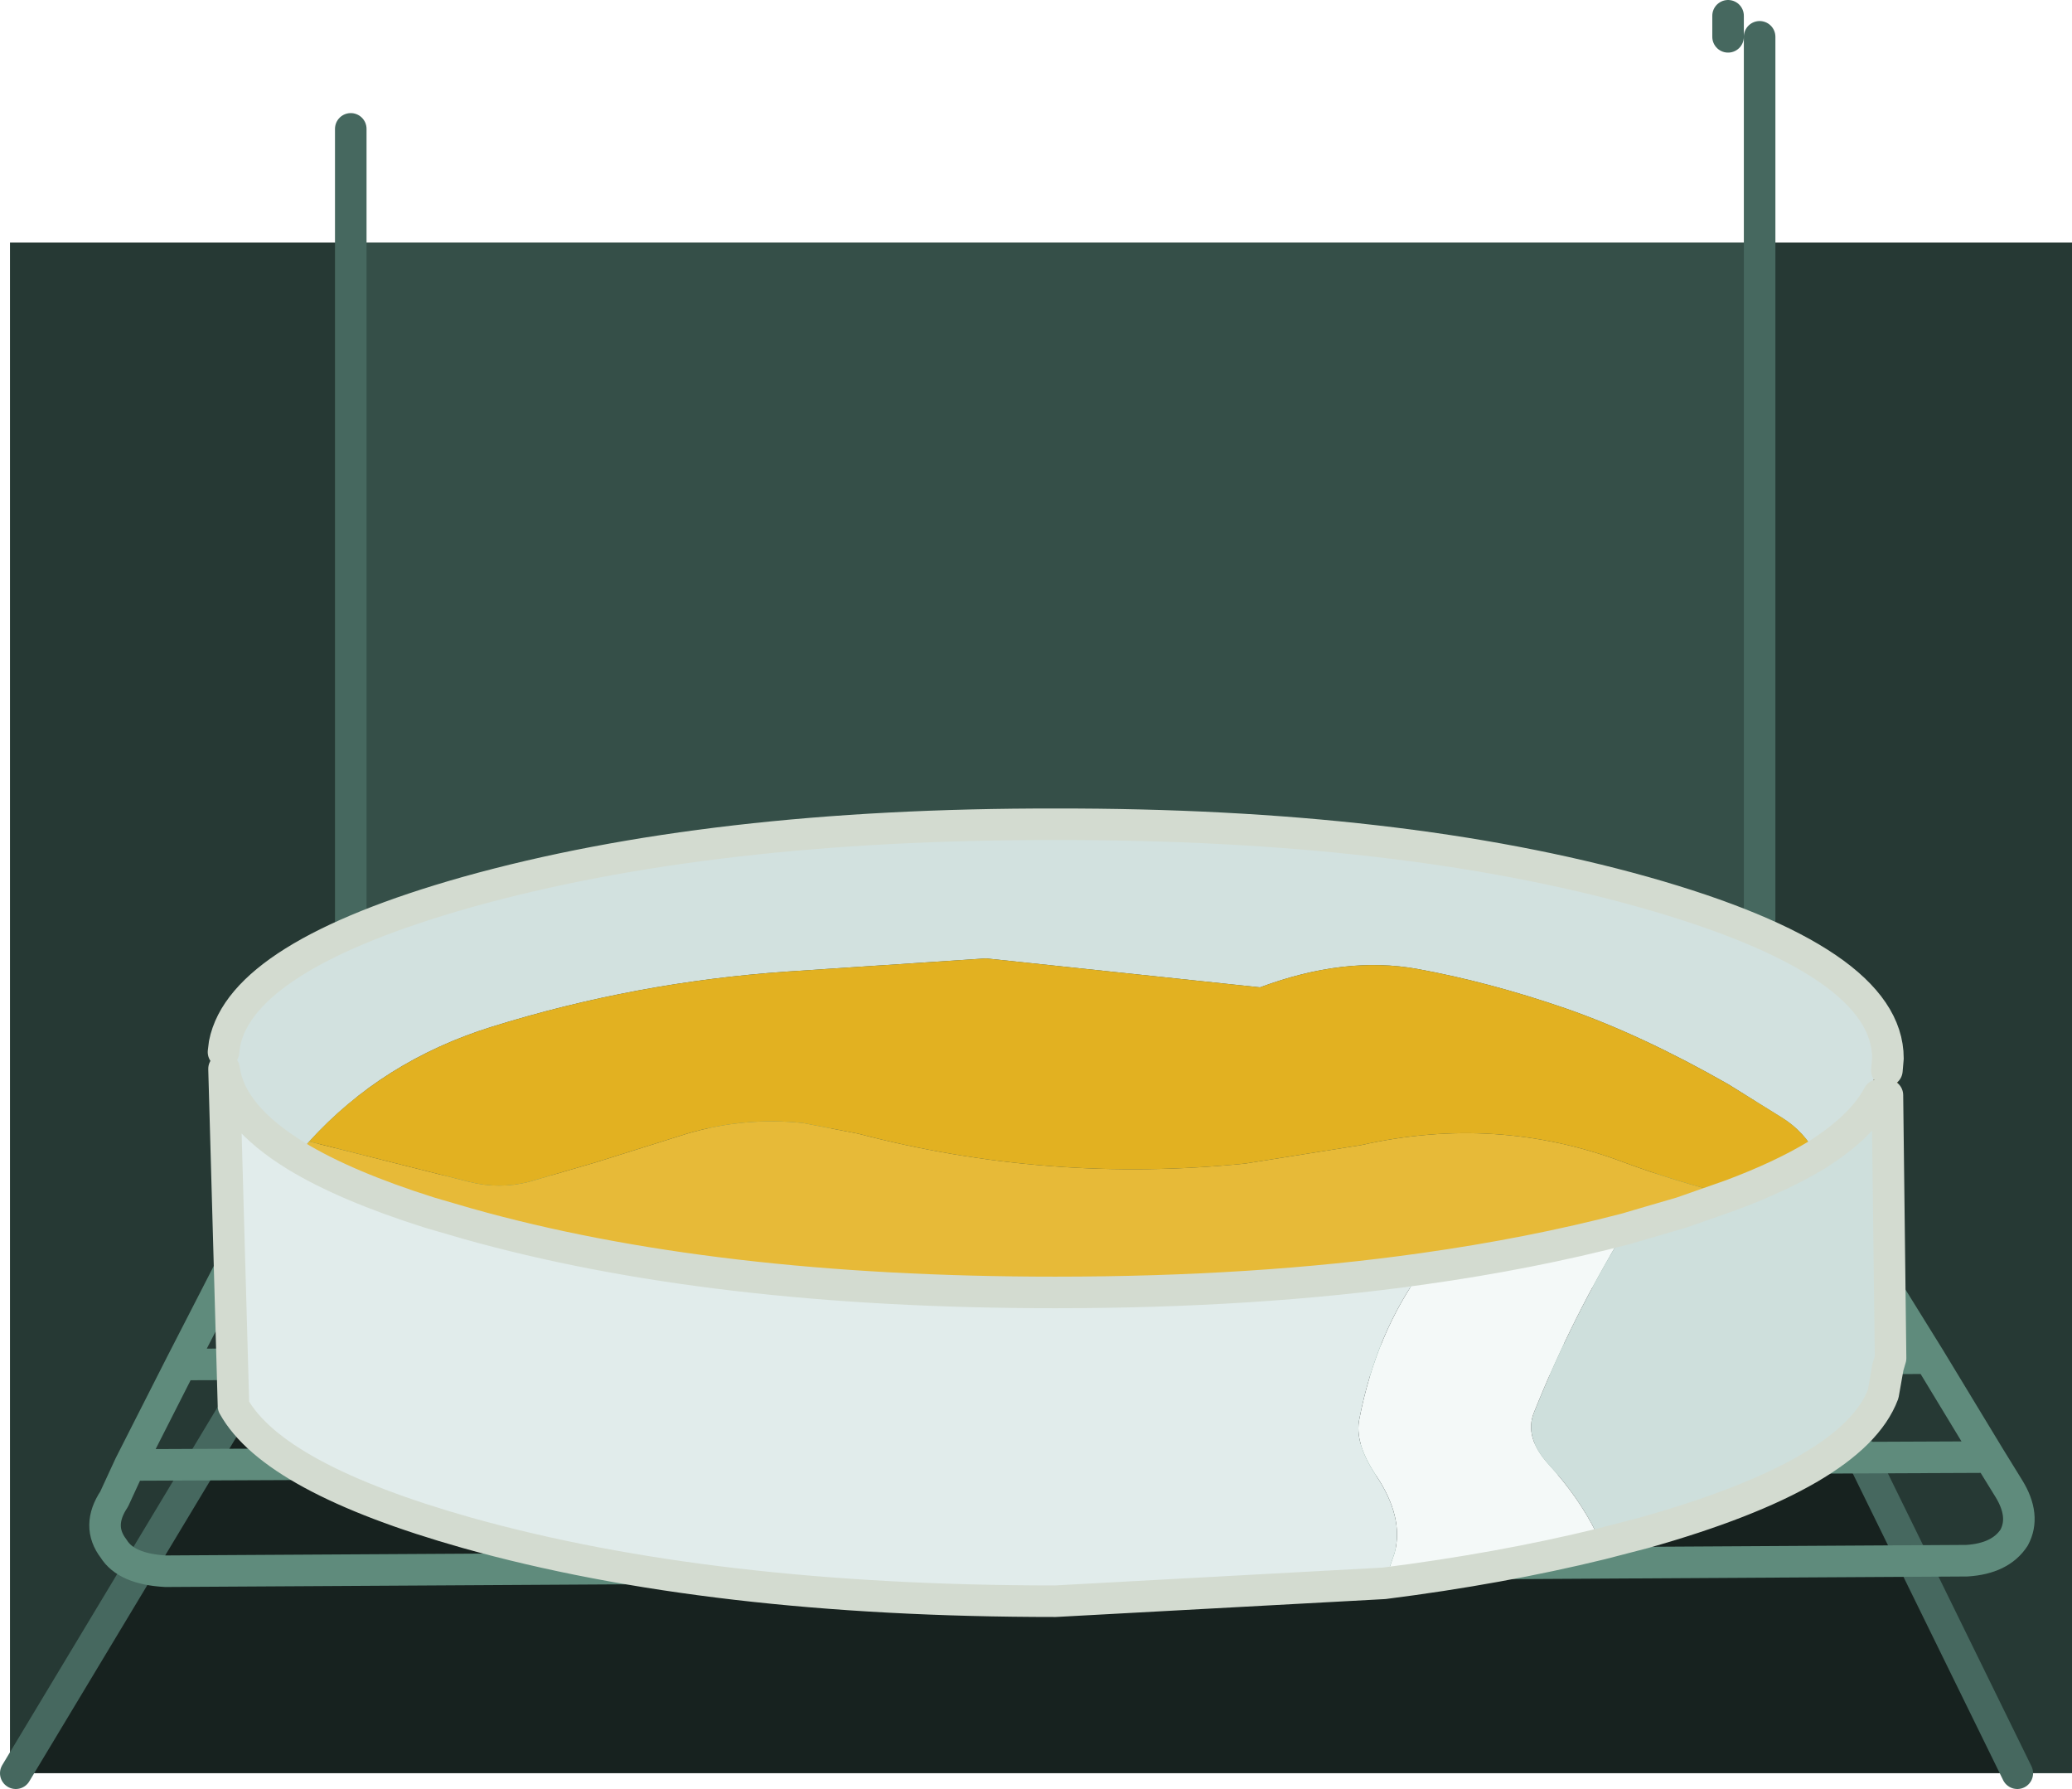
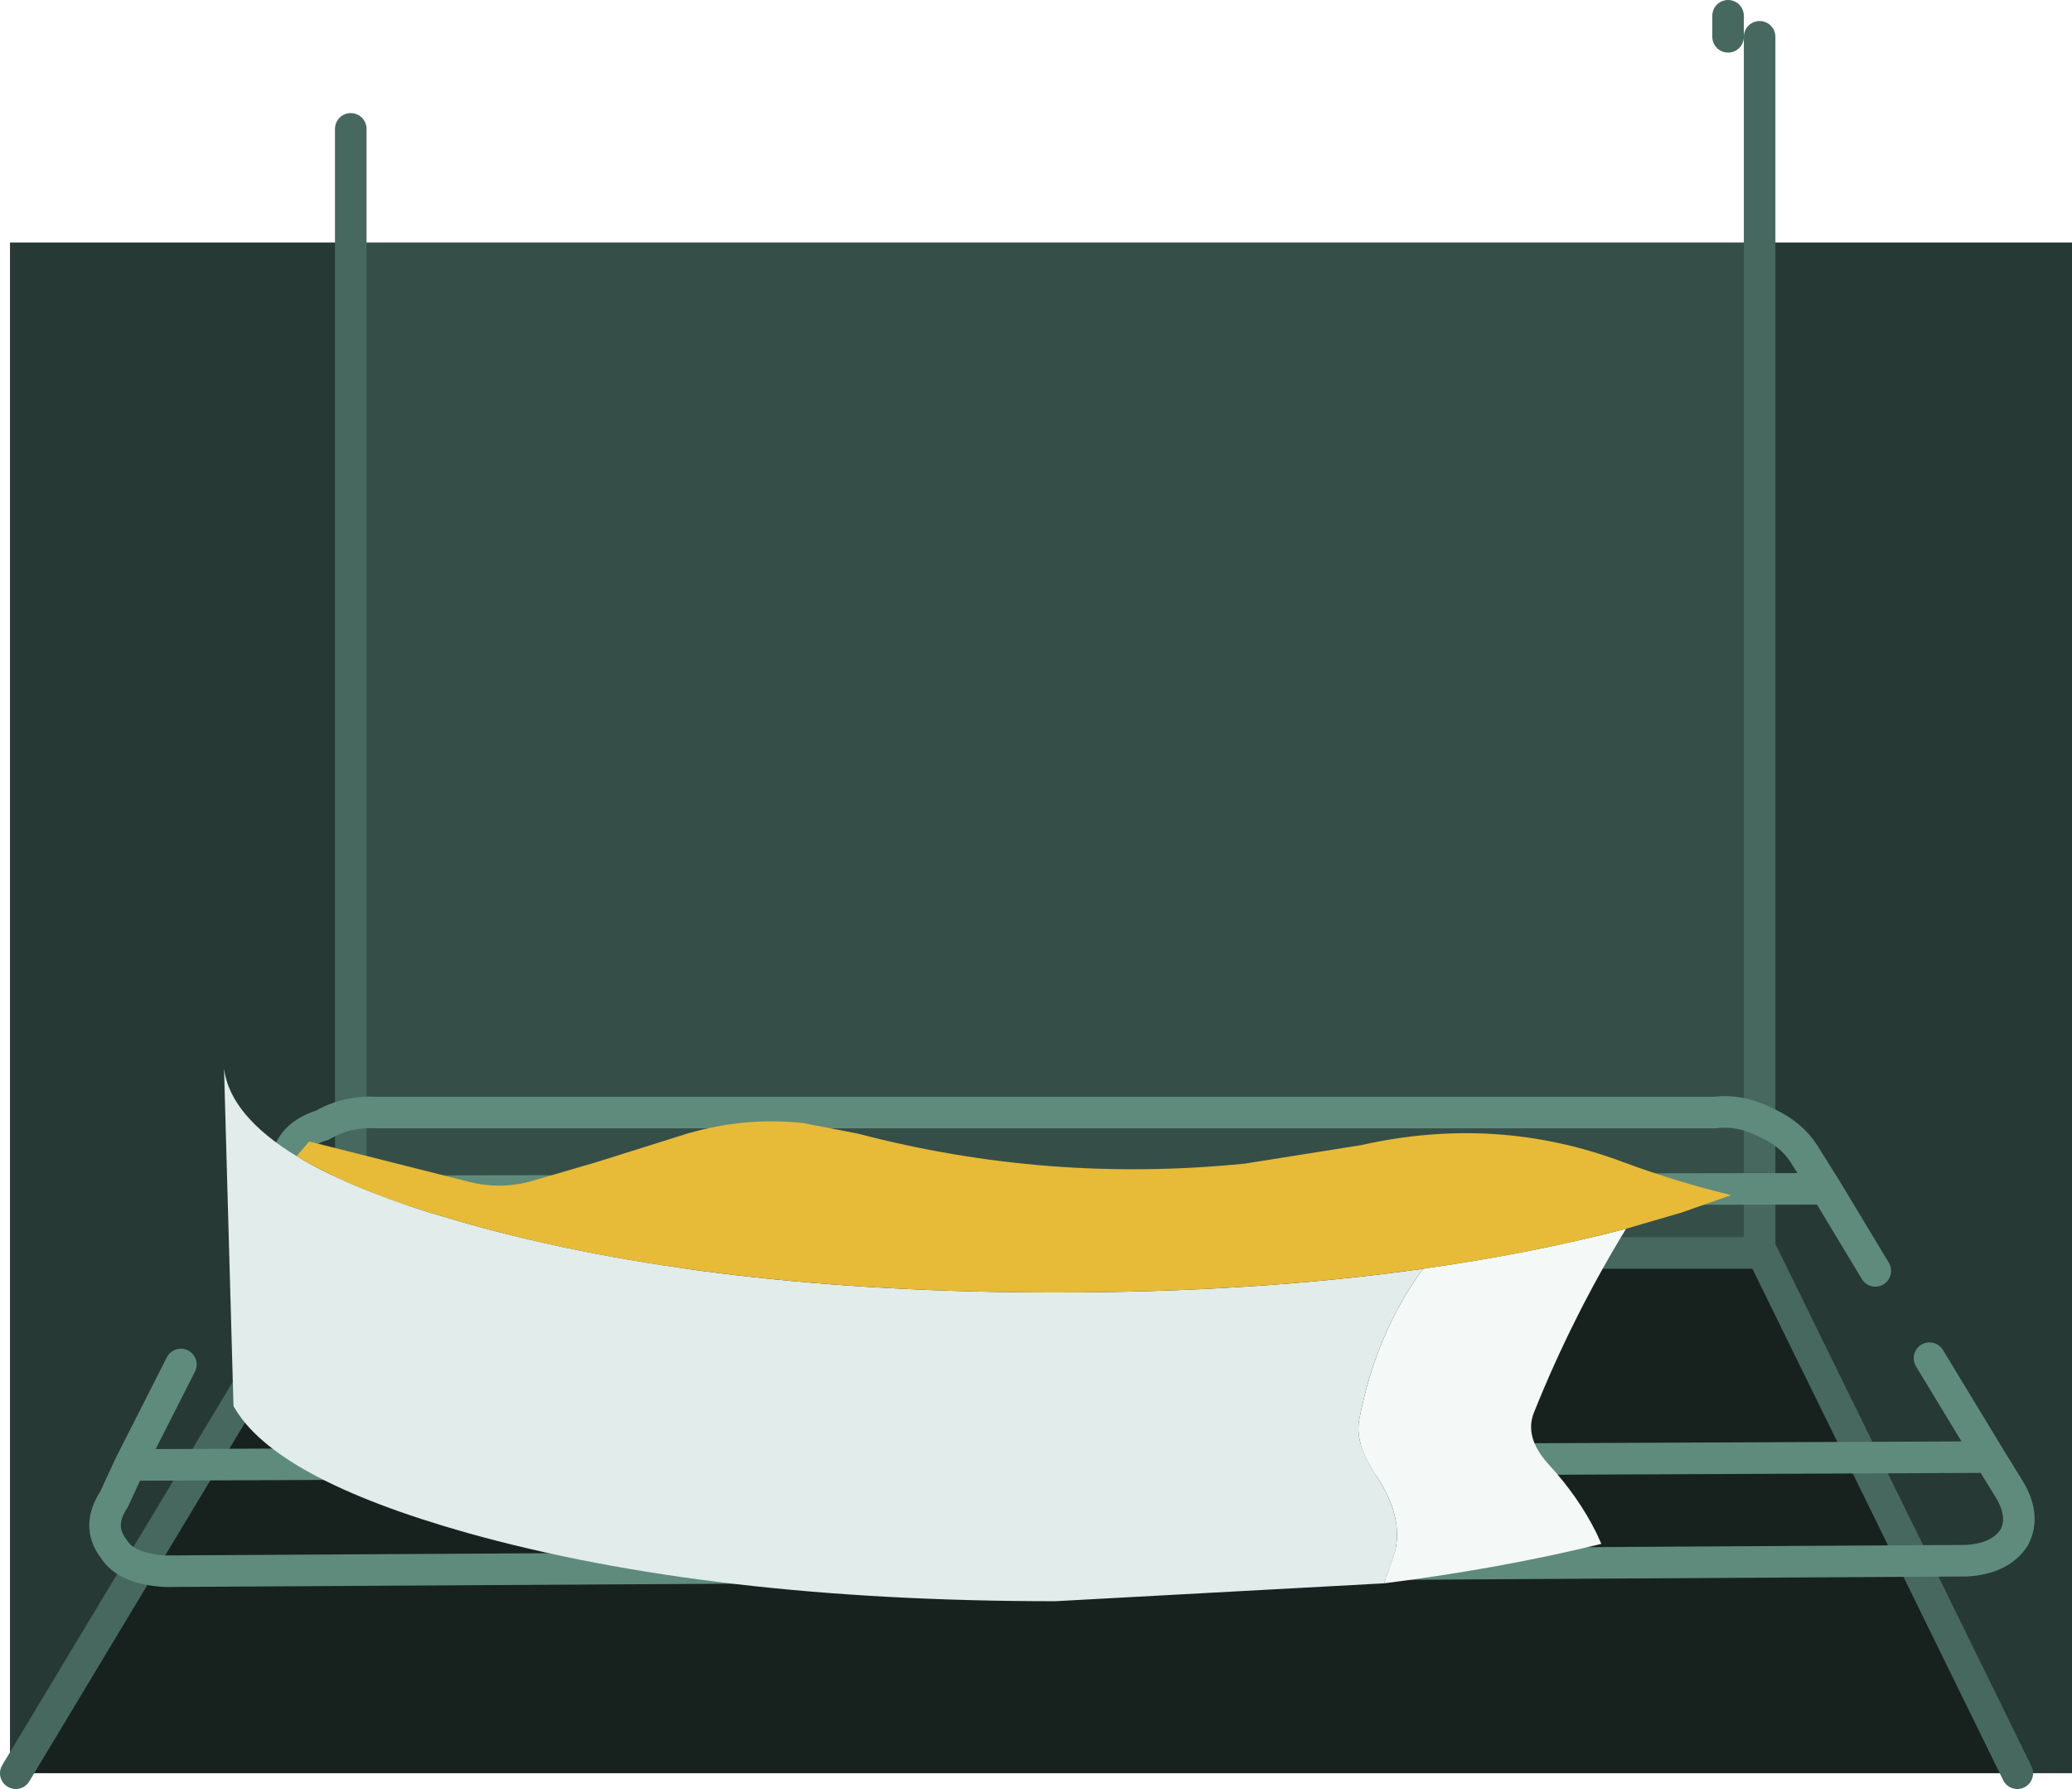
<svg xmlns="http://www.w3.org/2000/svg" height="170.05px" width="197.0px">
  <g transform="matrix(1.0, 0.0, 0.0, 1.0, 125.45, 79.05)">
    <path d="M41.85 -56.0 L71.55 -56.0 71.55 89.5 66.35 89.5 42.1 40.05 41.85 39.6 41.85 -56.0 M-123.95 89.5 L-124.5 89.5 -124.5 -56.0 -92.1 -56.0 -92.1 36.5 -94.2 40.05 -123.95 89.5" fill="#263934" fill-rule="evenodd" stroke="none" />
    <path d="M42.1 40.05 L41.85 40.05 41.85 39.6 42.1 40.05 M-92.1 40.05 L-94.2 40.05 -92.1 36.5 -92.1 40.05" fill="#000000" fill-rule="evenodd" stroke="none" />
    <path d="M66.35 89.5 L-123.95 89.5 -94.2 40.05 -92.1 40.05 41.85 40.05 42.1 40.05 66.35 89.5" fill="#17221f" fill-rule="evenodd" stroke="none" />
    <path d="M41.85 39.6 L41.85 40.05 -92.1 40.05 -92.1 36.5 -92.1 -56.0 41.85 -56.0 41.85 39.6" fill="#354f48" fill-rule="evenodd" stroke="none" />
    <path d="M41.85 -56.0 L41.85 -75.55 M-92.1 -56.0 L-92.1 -66.8 M38.85 -75.55 L38.85 -77.55 M41.85 40.05 L42.1 40.05 41.85 39.6 41.85 40.05 -92.1 40.05 -94.2 40.05 -123.95 89.5 M66.35 89.5 L42.1 40.05 M41.85 39.6 L41.85 -56.0 M-92.1 -56.0 L-92.1 36.5 -92.1 40.05 M-92.1 36.5 L-94.2 40.05" fill="none" stroke="#46685f" stroke-linecap="round" stroke-linejoin="round" stroke-width="3.0" />
-     <path d="M-99.8 34.2 L48.15 33.95 46.05 30.6 Q44.85 28.75 42.55 27.7 40.05 26.4 37.65 26.7 L-89.65 26.7 Q-92.5 26.55 -94.8 27.9 -97.4 28.7 -98.05 30.7 L-99.8 34.2 -108.25 50.65 58.0 50.05 52.85 41.75 -103.2 42.2 M52.85 41.75 L48.15 33.95 M-108.25 50.65 L-113.1 60.2 63.7 59.45 58.0 50.05 M63.7 59.45 L65.55 62.45 Q67.15 65.05 66.05 67.1 64.75 69.1 61.55 69.3 L-109.7 70.3 Q-113.45 70.1 -114.65 68.15 -116.3 66.0 -114.6 63.45 L-113.1 60.2" fill="none" stroke="#5f8b7c" stroke-linecap="round" stroke-linejoin="round" stroke-width="3.0" />
-     <path d="M-104.2 20.95 L-104.1 20.15 Q-102.45 11.8 -81.05 5.75 -57.85 -0.75 -25.1 -0.7 7.7 -0.75 30.85 5.75 54.05 12.3 54.05 21.55 L53.95 22.7 Q53.75 23.9 53.15 25.05 51.55 28.05 47.25 30.75 46.15 28.55 44.0 27.2 L38.85 24.0 Q30.6 19.3 23.4 16.8 16.15 14.3 9.3 13.05 2.4 11.8 -5.65 14.8 L-31.7 12.05 -50.6 13.3 Q-65.05 14.3 -78.7 18.55 -89.1 21.8 -96.05 29.45 L-97.25 30.85 Q-103.55 27.0 -104.15 22.55 L-104.2 20.95" fill="#d2e1df" fill-rule="evenodd" stroke="none" />
-     <path d="M54.0 25.05 L54.3 50.05 54.05 50.9 53.6 53.45 Q50.75 61.05 30.85 66.65 L26.8 67.7 26.35 66.7 Q24.65 63.25 21.75 60.1 19.45 57.55 20.4 55.2 24.05 46.1 29.15 37.75 L30.85 37.25 34.45 36.2 39.15 34.55 Q43.95 32.75 47.25 30.75 51.55 28.05 53.15 25.05 L54.0 25.05" fill="#cedfdc" fill-rule="evenodd" stroke="none" />
+     <path d="M-99.8 34.2 L48.15 33.95 46.05 30.6 Q44.85 28.75 42.55 27.7 40.05 26.4 37.65 26.7 L-89.65 26.7 Q-92.5 26.55 -94.8 27.9 -97.4 28.7 -98.05 30.7 M52.85 41.75 L48.15 33.95 M-108.25 50.65 L-113.1 60.2 63.7 59.45 58.0 50.05 M63.7 59.45 L65.55 62.45 Q67.15 65.05 66.05 67.1 64.75 69.1 61.55 69.3 L-109.7 70.3 Q-113.45 70.1 -114.65 68.15 -116.3 66.0 -114.6 63.45 L-113.1 60.2" fill="none" stroke="#5f8b7c" stroke-linecap="round" stroke-linejoin="round" stroke-width="3.0" />
    <path d="M26.8 67.7 Q17.2 70.05 6.15 71.45 L7.15 68.55 Q8.05 65.15 5.35 61.15 3.3 58.05 3.8 55.8 5.4 47.6 9.85 41.55 20.15 40.1 29.15 37.75 24.05 46.1 20.4 55.2 19.45 57.55 21.75 60.1 24.65 63.25 26.35 66.7 L26.8 67.7" fill="#f4f9f8" fill-rule="evenodd" stroke="none" />
    <path d="M6.15 71.45 L-25.1 73.15 Q-57.85 73.15 -81.05 66.65 -99.45 61.45 -103.25 54.6 L-104.15 22.55 Q-103.55 27.0 -97.25 30.85 -92.55 33.7 -84.65 36.2 L-81.05 37.25 Q-57.85 43.8 -25.1 43.8 -6.0 43.8 9.85 41.55 5.4 47.6 3.8 55.8 3.3 58.05 5.35 61.15 8.05 65.15 7.15 68.55 L6.15 71.45" fill="#e1eceb" fill-rule="evenodd" stroke="none" />
    <path d="M-97.25 30.85 L-96.05 29.45 -80.8 33.3 Q-78.0 34.0 -75.2 33.3 L-68.85 31.45 -60.1 28.7 Q-54.6 27.1 -49.1 27.7 L-43.9 28.7 Q-25.8 33.45 -7.05 31.55 L3.95 29.8 Q16.85 26.9 28.85 31.4 33.95 33.3 39.15 34.55 L34.45 36.2 30.85 37.25 29.15 37.75 Q20.15 40.1 9.85 41.55 -6.0 43.8 -25.1 43.8 -57.85 43.8 -81.05 37.25 L-84.65 36.2 Q-92.55 33.7 -97.25 30.85" fill="#e7ba38" fill-rule="evenodd" stroke="none" />
-     <path d="M-96.05 29.45 Q-89.1 21.8 -78.7 18.55 -65.05 14.3 -50.6 13.3 L-31.7 12.05 -5.65 14.8 Q2.4 11.8 9.3 13.05 16.15 14.3 23.4 16.8 30.6 19.3 38.85 24.0 L44.0 27.2 Q46.15 28.55 47.25 30.75 43.95 32.75 39.15 34.55 33.95 33.3 28.85 31.4 16.85 26.9 3.95 29.8 L-7.05 31.55 Q-25.8 33.45 -43.9 28.7 L-49.1 27.7 Q-54.6 27.1 -60.1 28.7 L-68.85 31.45 -75.2 33.3 Q-78.0 34.0 -80.8 33.3 L-96.05 29.45" fill="#e2b121" fill-rule="evenodd" stroke="none" />
-     <path d="M53.95 22.7 L54.0 25.05 M-104.15 22.55 L-104.25 21.55 -104.2 20.95 -104.15 22.55 M53.15 25.05 Q53.75 23.9 53.95 22.7" fill="none" stroke="#58421d" stroke-linecap="round" stroke-linejoin="round" stroke-width="2.0" />
-     <path d="M-104.2 20.95 L-104.1 20.15 Q-102.45 11.8 -81.05 5.75 -57.85 -0.75 -25.1 -0.7 7.7 -0.75 30.85 5.75 54.05 12.3 54.05 21.55 L53.95 22.7 M54.0 25.05 L54.3 50.05 54.05 50.9 53.6 53.45 Q50.75 61.05 30.85 66.65 L26.8 67.7 Q17.2 70.05 6.15 71.45 L-25.1 73.15 Q-57.85 73.15 -81.05 66.65 -99.45 61.45 -103.25 54.6 L-104.15 22.55 Q-103.55 27.0 -97.25 30.85 -92.55 33.7 -84.65 36.2 L-81.05 37.25 Q-57.85 43.8 -25.1 43.8 -6.0 43.8 9.85 41.55 20.15 40.1 29.15 37.75 L30.85 37.25 34.45 36.2 39.15 34.55 Q43.95 32.75 47.25 30.75 51.55 28.05 53.15 25.05" fill="none" stroke="#d3dbd0" stroke-linecap="round" stroke-linejoin="round" stroke-width="3.0" />
  </g>
</svg>